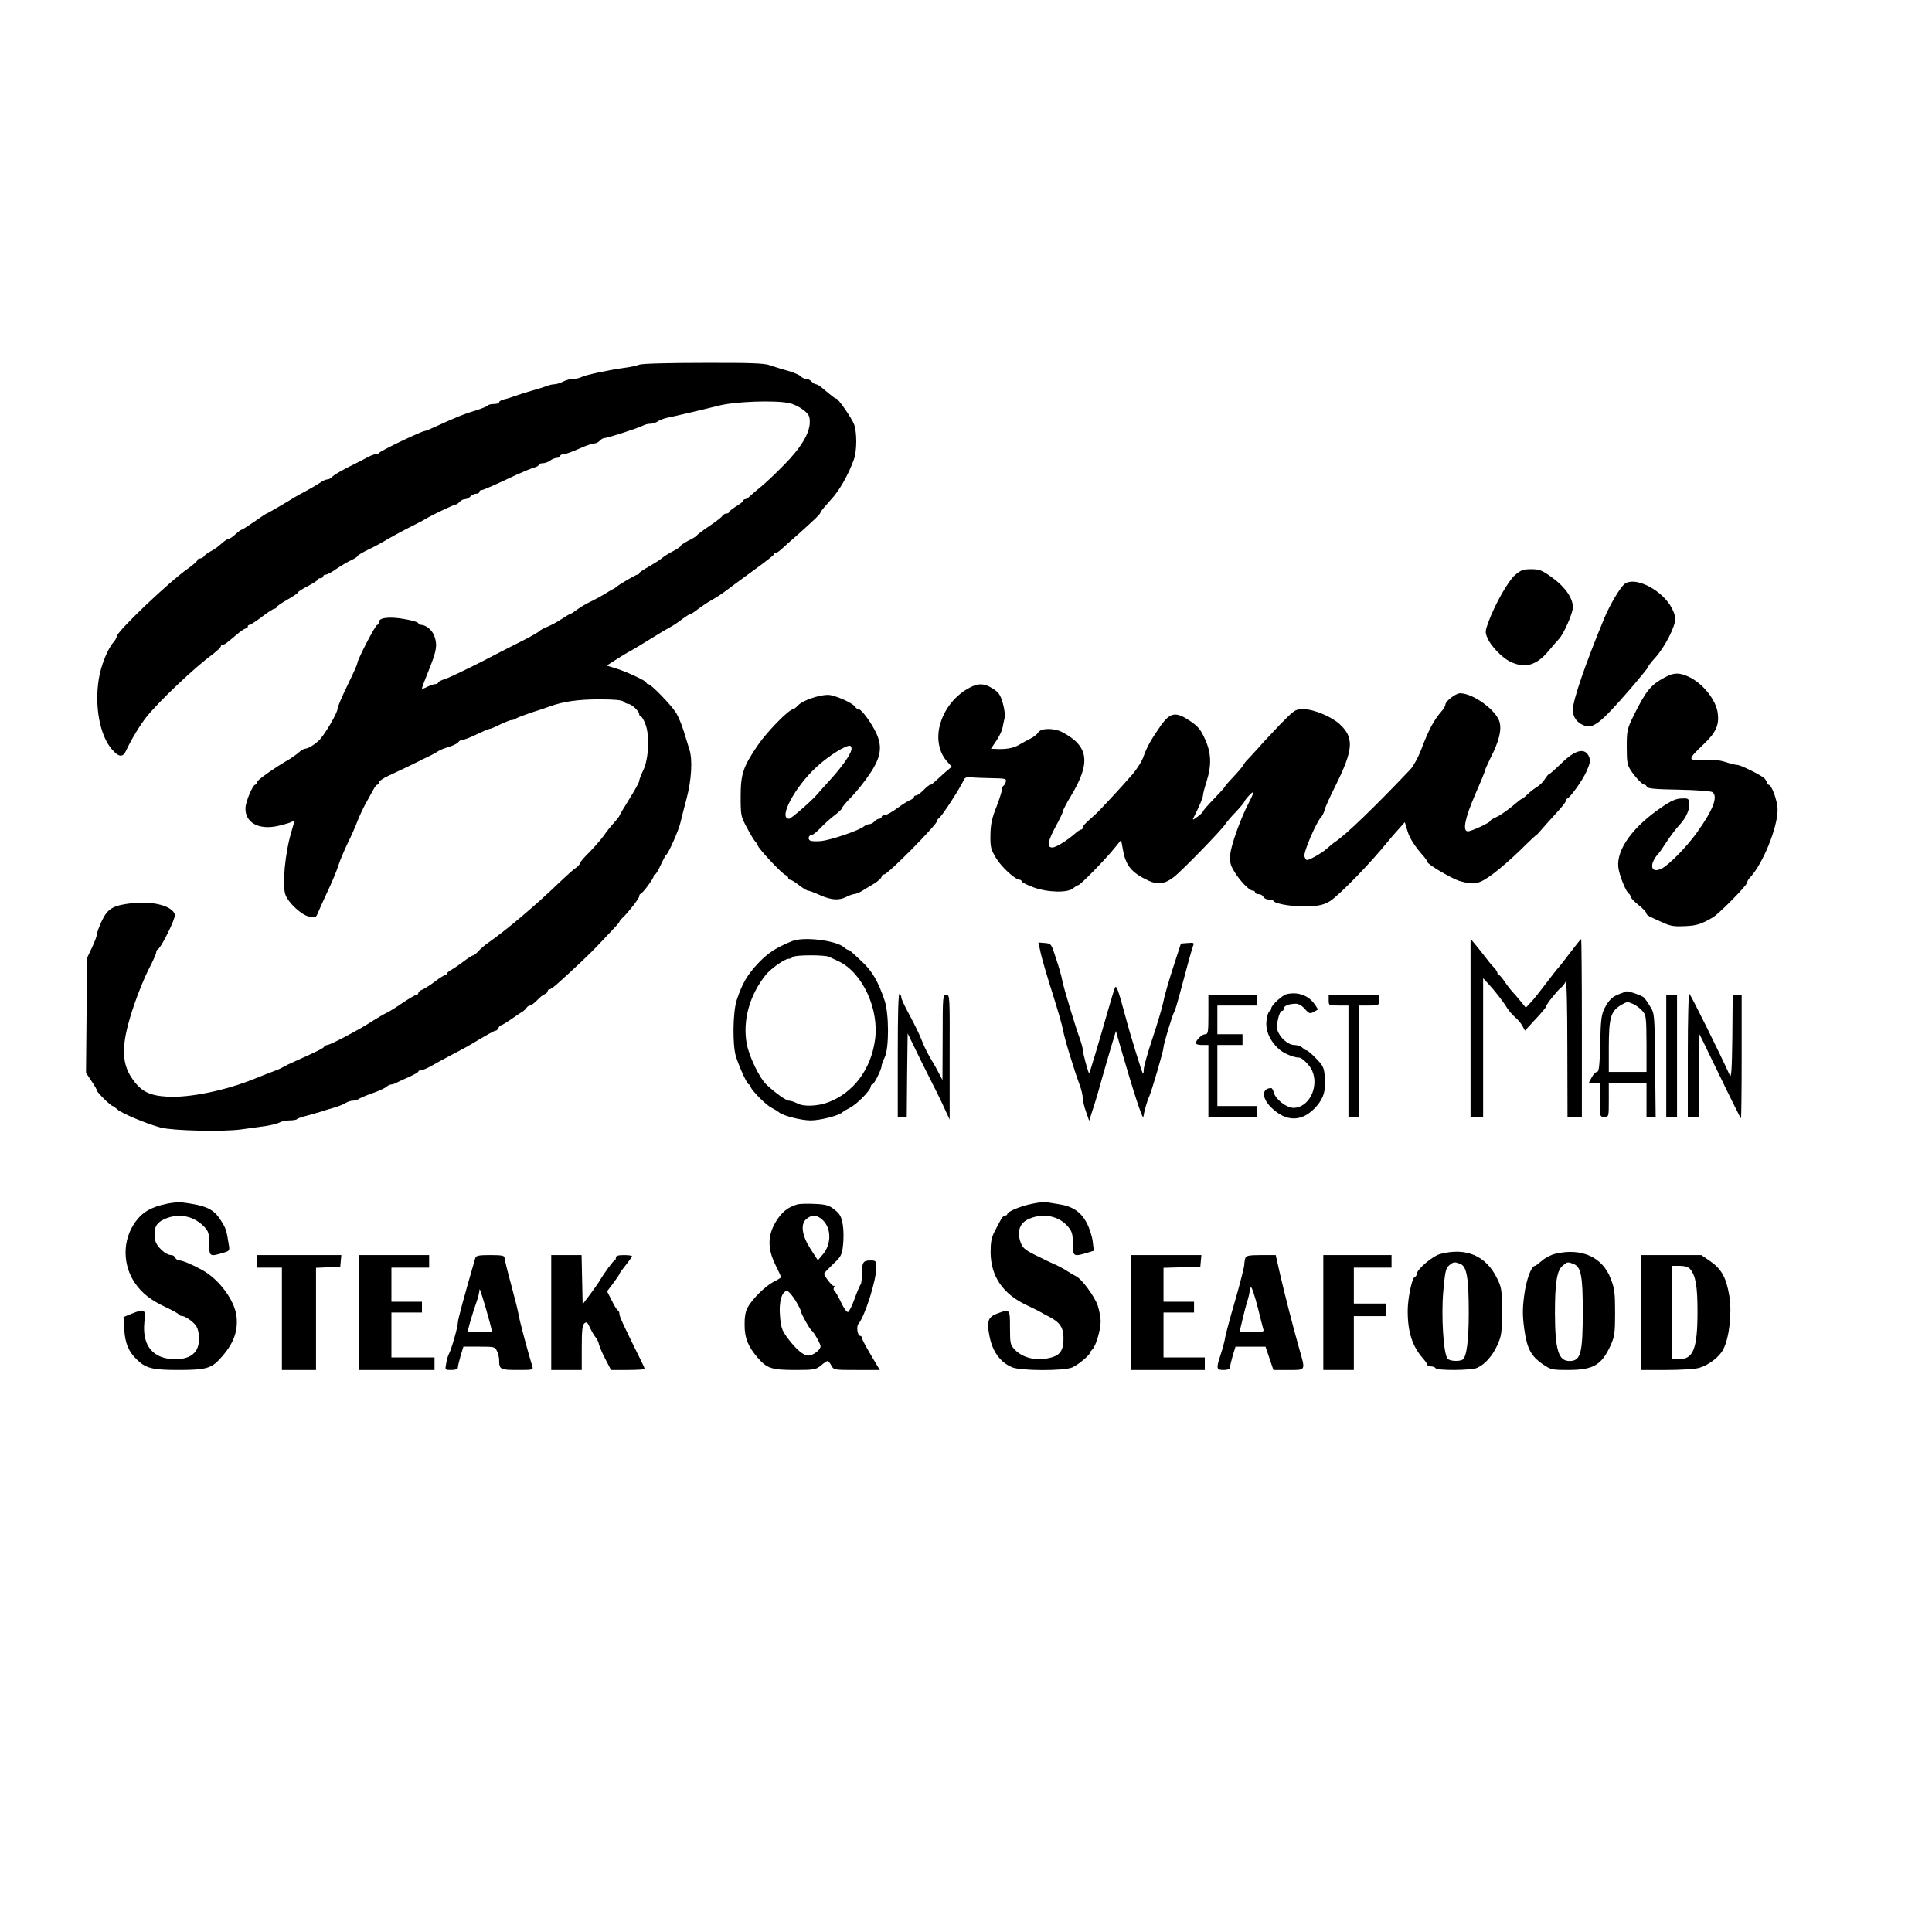
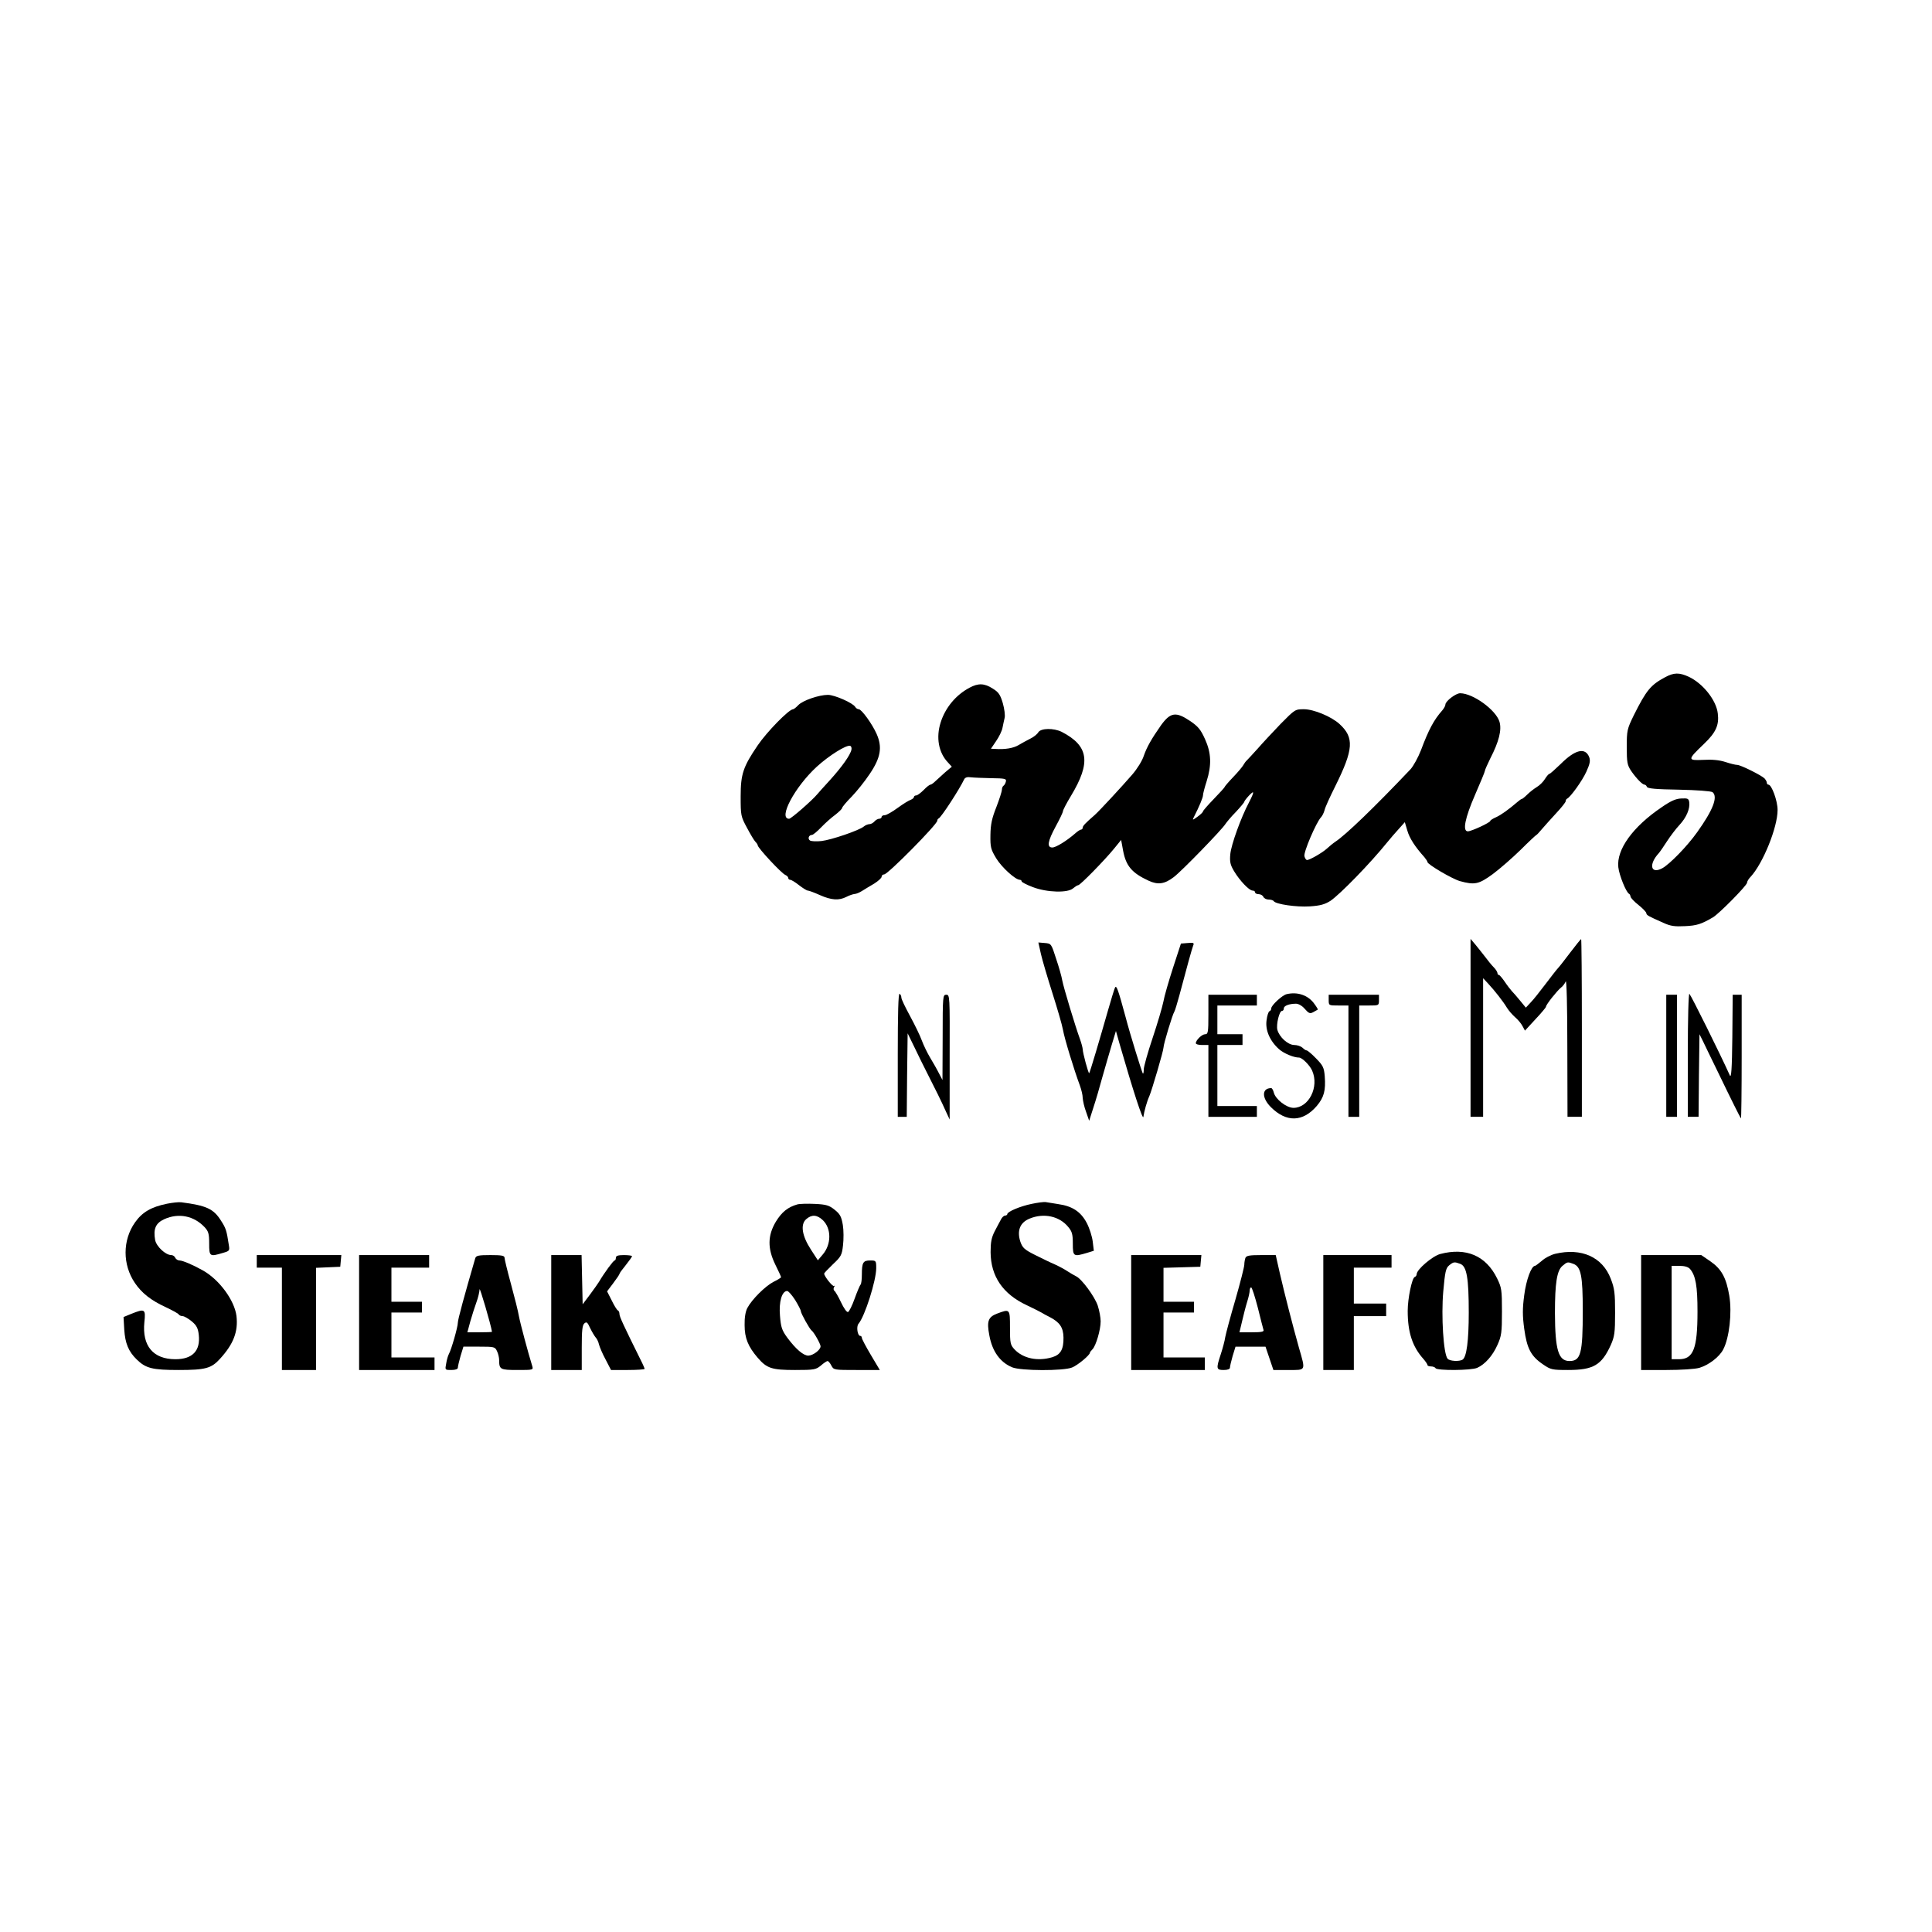
<svg xmlns="http://www.w3.org/2000/svg" version="1.0" width="1076pt" height="1076pt" viewBox="0 0 1076 1076" preserveAspectRatio="xMidYMid meet">
  <g transform="translate(0,1076) scale(0.1,-0.1)" fill="#000000" stroke="none">
-     <path d="M3560 8729 c-14 -6 -52 -14 -85 -18 -87 -12 -217 -40 -237 -51 -10 -6 -30 -10 -45 -10 -16 0 -41 -7 -57 -15 -15 -8 -37 -15 -47 -15 -10 0 -28 -4 -41 -9 -13 -5 -50 -17 -83 -26 -33 -9 -76 -23 -95 -30 -19 -7 -47 -16 -62 -19 -16 -4 -28 -11 -28 -16 0 -6 -13 -10 -29 -10 -17 0 -32 -4 -35 -9 -3 -4 -31 -16 -63 -26 -70 -21 -111 -38 -234 -94 -25 -12 -48 -21 -52 -21 -17 0 -251 -112 -255 -122 -2 -5 -10 -8 -18 -8 -13 0 -28 -6 -74 -31 -8 -5 -47 -24 -87 -44 -39 -20 -77 -43 -83 -51 -7 -8 -19 -14 -27 -14 -8 0 -27 -8 -41 -19 -15 -10 -49 -30 -77 -45 -27 -14 -57 -31 -65 -36 -38 -24 -151 -90 -155 -90 -2 0 -33 -20 -68 -45 -36 -25 -68 -45 -71 -45 -4 0 -19 -11 -34 -25 -15 -14 -31 -25 -37 -25 -6 0 -24 -12 -41 -27 -17 -16 -43 -35 -60 -43 -16 -8 -33 -21 -37 -27 -4 -7 -15 -13 -22 -13 -8 0 -15 -4 -15 -9 0 -5 -24 -27 -54 -48 -110 -78 -396 -351 -396 -378 0 -6 -8 -20 -17 -31 -33 -36 -71 -130 -83 -207 -24 -150 6 -313 73 -390 40 -46 62 -47 81 -4 27 58 77 141 114 187 70 86 264 271 365 345 26 20 47 40 47 45 0 6 5 10 10 10 12 0 17 4 76 54 23 20 47 36 53 36 6 0 11 5 11 10 0 6 4 10 10 10 5 0 36 20 69 45 32 25 64 45 70 45 6 0 11 4 11 8 0 5 27 23 60 42 33 19 60 37 60 41 0 4 25 20 55 35 30 16 55 32 55 36 0 4 7 8 15 8 8 0 15 5 15 10 0 6 7 10 15 10 8 0 36 15 62 34 27 18 63 39 81 47 17 8 32 17 32 21 0 4 28 21 63 38 34 16 80 41 102 55 22 13 72 40 110 60 39 19 78 40 88 45 9 6 25 14 35 20 40 22 142 70 150 70 5 0 15 7 22 15 7 8 20 15 30 15 10 0 23 7 30 15 7 8 21 15 31 15 11 0 19 5 19 10 0 6 4 10 10 10 10 0 70 26 197 86 40 18 84 36 98 40 14 3 25 10 25 15 0 5 10 9 23 9 12 0 31 7 41 15 11 8 28 15 38 15 10 0 18 5 18 10 0 6 8 10 19 10 10 0 48 14 84 30 37 17 75 30 86 30 10 0 24 7 31 15 7 8 18 15 26 15 16 0 193 57 216 70 10 6 28 10 41 10 12 0 31 6 42 14 11 7 34 16 50 19 32 6 227 52 285 67 91 24 315 32 395 15 22 -4 57 -21 78 -37 32 -25 37 -35 37 -69 0 -62 -49 -143 -144 -239 -46 -47 -103 -101 -127 -120 -24 -19 -51 -43 -61 -52 -10 -10 -22 -18 -28 -18 -5 0 -10 -4 -10 -8 0 -4 -18 -19 -40 -32 -22 -14 -40 -28 -40 -32 0 -5 -7 -8 -15 -8 -7 0 -18 -6 -22 -13 -4 -8 -37 -33 -73 -57 -36 -24 -66 -47 -68 -51 -2 -5 -23 -18 -48 -30 -24 -13 -44 -26 -44 -30 0 -4 -19 -17 -42 -29 -24 -12 -52 -30 -63 -40 -11 -9 -44 -30 -72 -46 -29 -16 -53 -32 -53 -36 0 -5 -4 -8 -9 -8 -10 0 -111 -60 -121 -71 -3 -3 -12 -9 -20 -12 -8 -4 -28 -16 -45 -27 -16 -10 -50 -28 -74 -40 -25 -11 -59 -32 -77 -45 -18 -14 -36 -25 -39 -25 -4 0 -25 -13 -48 -28 -23 -16 -58 -34 -77 -42 -19 -7 -39 -18 -45 -24 -5 -6 -45 -29 -88 -51 -44 -22 -152 -77 -240 -123 -89 -45 -179 -88 -199 -94 -21 -6 -38 -15 -38 -20 0 -4 -7 -8 -15 -8 -9 0 -29 -7 -45 -15 -17 -9 -30 -13 -30 -9 0 4 18 52 40 106 42 105 47 135 29 186 -11 32 -47 62 -74 62 -8 0 -15 4 -15 9 0 10 -100 31 -151 31 -47 0 -69 -8 -69 -26 0 -8 -4 -14 -9 -14 -10 0 -111 -195 -111 -214 0 -7 -25 -62 -55 -123 -30 -62 -55 -120 -55 -130 0 -24 -75 -151 -105 -178 -28 -26 -61 -45 -77 -45 -6 0 -21 -9 -32 -19 -12 -11 -35 -27 -52 -38 -88 -51 -184 -119 -184 -130 0 -7 -4 -13 -8 -13 -14 0 -54 -95 -55 -131 -2 -81 75 -123 181 -99 31 7 65 17 75 22 9 5 17 7 17 6 0 -2 -7 -25 -15 -53 -37 -120 -55 -307 -35 -359 17 -46 92 -114 132 -121 33 -6 39 -4 47 17 5 13 29 66 53 118 25 52 53 119 62 148 9 29 33 85 52 125 20 40 44 95 55 124 11 28 31 71 44 95 14 24 32 58 42 76 9 17 20 32 25 32 4 0 8 6 8 13 0 6 24 23 53 36 77 36 150 71 167 80 8 5 33 17 55 27 22 10 47 24 55 30 8 6 35 17 60 24 25 8 49 20 53 27 4 7 16 13 25 13 9 0 44 14 77 30 33 16 65 30 70 30 6 0 33 11 60 25 28 13 57 25 65 25 9 0 20 4 25 9 6 4 42 18 80 31 39 12 86 28 105 35 76 28 160 40 277 40 84 0 126 -4 135 -12 6 -7 18 -13 26 -13 18 0 62 -41 62 -57 0 -7 4 -13 9 -13 5 0 17 -20 26 -44 24 -63 18 -195 -13 -257 -12 -25 -22 -51 -22 -59 0 -7 -25 -52 -55 -100 -30 -48 -55 -90 -55 -93 0 -3 -14 -21 -30 -39 -17 -18 -43 -51 -58 -73 -15 -21 -51 -62 -79 -91 -29 -28 -53 -56 -53 -62 0 -5 -10 -16 -22 -25 -13 -8 -55 -46 -94 -83 -130 -126 -294 -264 -394 -334 -19 -13 -44 -34 -55 -47 -11 -13 -25 -23 -30 -24 -6 0 -30 -16 -55 -35 -25 -19 -55 -39 -67 -46 -13 -6 -23 -15 -23 -20 0 -4 -4 -8 -10 -8 -5 0 -31 -16 -57 -36 -26 -20 -58 -40 -70 -45 -13 -5 -23 -13 -23 -19 0 -5 -4 -10 -10 -10 -5 0 -38 -19 -73 -42 -34 -24 -76 -50 -92 -58 -17 -8 -48 -26 -70 -40 -70 -44 -79 -49 -165 -95 -47 -25 -90 -45 -97 -45 -6 0 -15 -4 -18 -10 -6 -9 -29 -21 -165 -82 -25 -11 -52 -24 -60 -29 -8 -5 -22 -12 -30 -15 -8 -3 -37 -15 -65 -25 -27 -11 -59 -24 -70 -28 -158 -64 -356 -105 -480 -99 -104 6 -149 29 -199 101 -65 94 -61 203 15 422 21 61 56 146 78 189 23 43 41 85 41 92 0 7 4 14 8 16 19 7 101 174 96 194 -13 49 -126 78 -245 63 -100 -12 -130 -30 -162 -98 -15 -32 -27 -64 -27 -73 0 -9 -12 -42 -27 -74 l-28 -59 -3 -320 -3 -320 30 -45 c17 -25 31 -49 31 -54 0 -10 78 -86 88 -86 3 0 15 -9 26 -19 24 -22 168 -82 241 -101 70 -18 352 -24 450 -10 44 6 105 15 136 19 30 5 65 13 77 20 11 6 36 11 55 11 18 0 37 3 41 7 4 5 29 13 54 19 26 7 61 17 77 22 17 6 50 16 75 23 25 7 54 19 65 26 11 7 29 13 40 13 12 0 25 4 31 8 5 5 38 19 74 32 36 12 72 29 81 36 8 8 21 14 27 14 7 0 20 4 30 10 9 5 41 19 70 32 28 13 52 26 52 30 0 5 8 8 18 8 9 1 35 12 57 25 22 13 72 40 110 60 39 20 79 42 90 48 112 67 148 87 156 87 5 0 12 7 15 15 4 8 10 15 15 15 4 0 29 15 55 33 25 17 53 37 63 42 9 6 20 16 24 23 4 6 13 12 19 12 6 0 23 13 38 28 15 16 34 32 44 35 9 4 16 11 16 17 0 5 5 10 10 10 6 0 30 17 52 38 85 76 192 178 212 201 12 13 45 48 74 78 28 29 52 56 52 60 0 3 8 13 18 22 29 27 92 107 92 119 0 6 3 12 8 14 13 5 72 85 72 97 0 6 4 11 8 11 5 0 19 24 32 53 13 28 27 54 31 57 13 9 71 141 79 180 4 19 20 79 34 133 27 102 34 215 16 271 -5 17 -19 63 -31 101 -12 39 -32 87 -45 107 -28 44 -139 158 -154 158 -5 0 -10 4 -10 8 0 10 -116 64 -178 82 l-43 13 48 31 c26 17 64 40 85 51 20 11 68 40 108 65 40 25 88 54 109 65 20 11 52 32 72 48 20 15 39 27 44 27 4 0 24 13 44 29 20 15 54 38 76 50 22 12 59 36 82 54 23 18 92 68 152 112 61 44 111 83 111 87 0 5 4 8 10 8 5 0 20 10 34 23 13 12 54 49 92 82 95 85 124 113 124 122 0 4 25 34 54 66 51 54 100 140 132 229 17 48 17 150 1 194 -13 35 -88 143 -99 144 -7 0 -15 6 -76 57 -15 13 -32 23 -38 23 -6 0 -17 7 -24 15 -7 8 -20 15 -30 15 -10 0 -23 6 -29 13 -6 8 -39 22 -73 32 -35 9 -80 24 -101 31 -29 11 -110 14 -370 13 -197 0 -342 -4 -357 -10z" />
-     <path d="M8437 7557 c-38 -34 -110 -160 -147 -260 -19 -52 -20 -58 -5 -92 17 -41 79 -106 122 -128 83 -42 148 -25 216 56 23 28 50 58 59 68 27 28 78 145 78 177 0 51 -44 114 -115 165 -58 42 -71 47 -118 47 -44 0 -57 -5 -90 -33z" />
-     <path d="M9048 7508 c-25 -20 -82 -116 -112 -188 -105 -253 -176 -459 -176 -512 0 -41 20 -71 59 -87 53 -23 93 9 264 206 53 62 97 116 97 120 0 5 18 28 41 53 51 57 109 170 109 213 0 21 -12 51 -30 79 -63 94 -199 157 -252 116z" />
    <path d="M9273 6988 c-80 -43 -104 -72 -174 -212 -37 -76 -39 -84 -39 -177 0 -85 3 -100 24 -132 29 -42 63 -77 75 -77 5 0 11 -6 13 -12 4 -10 51 -14 179 -16 98 -2 179 -8 187 -14 31 -26 2 -100 -86 -223 -57 -80 -154 -179 -195 -201 -64 -34 -76 22 -19 84 7 8 28 38 47 68 19 29 50 70 69 90 38 41 59 90 54 126 -3 20 -8 23 -44 21 -30 -1 -58 -13 -110 -49 -161 -109 -252 -236 -241 -334 5 -45 44 -141 60 -148 4 -2 7 -9 8 -15 0 -7 20 -28 44 -47 24 -19 44 -40 44 -46 1 -11 10 -16 96 -54 39 -18 63 -21 120 -18 65 3 90 11 155 49 34 20 190 178 190 193 0 7 9 22 20 33 69 75 150 275 150 372 0 51 -33 141 -51 141 -5 0 -9 5 -9 11 0 6 -6 16 -13 24 -19 18 -133 75 -152 75 -9 0 -38 7 -65 16 -34 11 -74 15 -124 12 -89 -4 -89 0 4 89 66 63 85 104 77 169 -8 74 -83 168 -162 205 -53 24 -82 24 -132 -3z" />
    <path d="M5400 6930 c-76 -40 -135 -111 -161 -193 -27 -84 -12 -169 41 -224 l21 -23 -38 -32 c-20 -18 -45 -41 -55 -50 -10 -10 -22 -18 -26 -18 -5 0 -22 -13 -38 -30 -16 -16 -35 -30 -41 -30 -7 0 -13 -4 -13 -9 0 -5 -8 -11 -17 -15 -10 -3 -43 -23 -73 -45 -30 -22 -63 -41 -72 -41 -10 0 -18 -4 -18 -10 0 -5 -6 -10 -14 -10 -7 0 -19 -7 -26 -15 -7 -8 -19 -15 -28 -15 -8 0 -23 -6 -31 -13 -26 -22 -182 -75 -236 -81 -27 -3 -56 -2 -64 3 -14 9 -7 31 11 31 6 0 29 19 52 43 22 23 58 55 79 70 20 16 37 32 37 37 0 5 24 34 53 63 28 29 74 86 101 127 61 90 71 149 38 223 -25 56 -83 136 -99 137 -7 0 -16 6 -20 13 -13 22 -115 67 -152 67 -50 0 -140 -31 -165 -57 -11 -12 -25 -23 -29 -23 -23 0 -146 -126 -197 -201 -81 -119 -95 -160 -95 -284 0 -107 1 -112 35 -175 19 -36 40 -71 47 -78 7 -7 13 -16 13 -20 1 -15 133 -157 154 -165 9 -4 16 -11 16 -17 0 -5 5 -10 11 -10 6 0 28 -13 49 -30 21 -16 43 -30 49 -30 6 0 36 -11 67 -25 65 -29 107 -31 148 -10 15 8 36 15 45 16 9 0 28 8 42 17 15 9 45 28 68 41 22 14 41 31 41 38 0 7 6 13 14 13 21 0 296 279 296 299 0 5 3 11 8 13 14 6 115 161 142 218 5 10 18 14 36 11 16 -2 68 -4 115 -5 77 -1 85 -3 81 -19 -2 -9 -8 -20 -13 -23 -5 -3 -9 -13 -9 -22 0 -9 -14 -53 -31 -97 -25 -63 -32 -96 -33 -155 -1 -69 2 -80 32 -130 31 -51 107 -120 132 -120 5 0 10 -4 10 -9 0 -4 28 -19 63 -32 79 -30 195 -33 224 -6 11 9 23 17 28 17 11 0 148 140 200 204 l39 48 11 -60 c16 -85 49 -124 142 -167 52 -24 89 -19 140 20 44 33 271 267 288 296 6 9 31 40 58 67 26 28 47 53 47 57 0 3 11 18 25 33 32 34 32 23 1 -37 -45 -85 -99 -235 -104 -288 -4 -43 0 -60 21 -95 31 -52 84 -108 103 -108 8 0 14 -4 14 -10 0 -5 9 -10 20 -10 11 0 23 -7 26 -15 4 -8 17 -15 29 -15 13 0 26 -4 29 -9 11 -17 127 -34 201 -29 59 4 83 11 115 31 54 37 221 208 317 327 15 19 44 52 63 73 l34 38 14 -47 c12 -42 42 -89 95 -148 9 -11 17 -23 17 -27 0 -13 136 -93 180 -106 83 -23 106 -18 184 39 39 29 109 90 155 135 46 46 86 83 88 83 2 0 16 15 31 33 15 17 50 57 79 88 29 31 53 61 53 67 0 5 3 12 8 14 18 8 84 99 107 150 20 44 23 61 16 81 -22 56 -78 43 -159 -38 -31 -30 -59 -55 -63 -55 -4 0 -15 -13 -25 -29 -9 -15 -30 -36 -46 -45 -16 -10 -39 -28 -53 -42 -13 -13 -27 -24 -30 -24 -3 0 -13 -7 -22 -15 -54 -46 -92 -73 -120 -86 -18 -8 -33 -17 -33 -21 0 -9 -105 -58 -125 -58 -31 0 -16 74 40 203 30 69 55 129 55 134 0 5 14 36 30 69 48 93 65 159 51 205 -20 65 -146 157 -218 158 -24 1 -83 -44 -83 -63 0 -7 -8 -21 -17 -32 -47 -53 -76 -107 -119 -222 -16 -41 -42 -88 -58 -106 -202 -213 -361 -366 -419 -404 -12 -8 -34 -26 -48 -39 -24 -22 -95 -63 -110 -63 -4 0 -11 9 -14 21 -7 20 65 188 92 217 7 7 16 25 20 40 3 15 30 74 59 132 103 207 107 272 24 348 -45 41 -143 82 -198 82 -49 0 -50 -1 -130 -82 -44 -46 -102 -108 -128 -138 -27 -30 -54 -59 -60 -65 -6 -5 -15 -18 -20 -27 -5 -9 -30 -39 -56 -66 -27 -28 -48 -53 -48 -56 0 -2 -27 -32 -60 -66 -33 -34 -60 -65 -60 -69 0 -4 -14 -18 -31 -30 -26 -19 -29 -20 -21 -4 32 63 52 111 52 124 0 8 9 43 20 77 29 92 26 159 -9 236 -24 53 -38 70 -82 100 -80 54 -110 49 -162 -22 -54 -77 -80 -123 -97 -172 -8 -26 -37 -73 -65 -105 -59 -68 -182 -201 -208 -224 -54 -47 -67 -61 -67 -71 0 -5 -4 -10 -8 -10 -5 0 -20 -9 -33 -21 -48 -42 -108 -79 -128 -79 -32 0 -26 35 19 118 22 40 40 78 40 84 0 6 20 45 45 86 112 186 99 278 -52 356 -45 22 -115 21 -130 -2 -6 -11 -26 -27 -45 -36 -18 -9 -47 -25 -64 -35 -29 -18 -77 -26 -132 -22 l-23 1 29 43 c16 23 32 56 35 72 3 17 9 42 12 56 4 14 -1 51 -10 83 -14 47 -23 61 -56 81 -46 30 -81 31 -129 5z m-658 -345 c-6 -30 -53 -96 -120 -170 -35 -38 -67 -74 -70 -78 -29 -35 -146 -137 -157 -137 -63 0 31 177 154 290 68 62 165 123 186 116 6 -2 9 -11 7 -21z" />
-     <path d="M4410 5518 c-88 -36 -131 -64 -185 -120 -62 -65 -91 -114 -122 -208 -22 -67 -24 -253 -4 -315 22 -67 63 -155 72 -155 5 0 9 -5 9 -11 0 -16 86 -104 118 -119 15 -8 34 -19 42 -26 24 -19 124 -44 175 -44 51 0 151 25 175 44 8 7 27 18 41 25 41 20 119 100 119 121 0 6 4 10 8 10 10 0 52 85 52 104 0 7 8 28 17 47 25 50 25 244 -1 319 -35 104 -69 162 -124 213 -62 59 -72 67 -79 67 -3 0 -14 6 -22 14 -46 39 -227 61 -291 34z m208 -87 c9 -4 34 -16 55 -26 132 -64 225 -268 200 -438 -23 -165 -122 -295 -263 -347 -57 -21 -134 -24 -168 -6 -17 9 -38 16 -48 16 -16 0 -76 43 -126 90 -38 36 -96 156 -109 226 -24 130 15 271 106 385 28 34 105 89 126 89 10 0 21 5 24 10 8 12 178 13 203 1z" />
    <path d="M8190 5035 l0 -495 35 0 35 0 0 386 0 386 28 -30 c38 -41 84 -100 105 -135 10 -16 30 -39 45 -52 15 -13 34 -35 41 -49 l14 -26 58 63 c32 34 59 66 59 70 0 12 62 89 83 106 10 7 22 23 27 35 5 12 9 -138 9 -366 l1 -388 40 0 40 0 0 495 c0 272 -2 495 -4 495 -2 0 -29 -33 -60 -74 -31 -41 -62 -81 -69 -88 -7 -7 -38 -47 -69 -88 -31 -41 -68 -88 -83 -103 l-27 -29 -32 39 c-17 21 -38 45 -46 53 -8 9 -26 32 -40 53 -14 20 -28 37 -32 37 -5 0 -8 5 -8 10 0 6 -9 21 -21 33 -12 12 -33 38 -47 57 -15 19 -39 50 -54 68 l-28 33 0 -496z" />
    <path d="M5797 5448 c8 -35 37 -133 64 -218 27 -85 54 -177 59 -205 8 -48 62 -224 94 -310 8 -22 16 -53 16 -70 1 -16 9 -52 19 -78 l17 -49 23 72 c13 39 36 117 51 173 16 56 39 136 52 179 l23 76 23 -81 c71 -246 127 -420 130 -397 4 30 20 87 33 115 14 32 79 253 79 271 0 19 50 184 60 199 4 6 16 46 28 90 41 155 70 260 77 278 7 16 3 18 -30 15 l-38 -3 -44 -135 c-24 -74 -49 -160 -54 -190 -6 -30 -33 -121 -60 -202 -27 -80 -49 -159 -49 -174 0 -15 -2 -25 -5 -23 -5 6 -71 218 -96 314 -42 155 -51 180 -59 165 -4 -8 -22 -67 -40 -130 -46 -161 -100 -344 -104 -347 -4 -4 -36 113 -36 134 -1 10 -8 36 -16 58 -23 62 -91 286 -98 325 -3 19 -18 73 -34 120 -27 84 -27 85 -63 88 l-36 3 14 -63z" />
-     <path d="M9024 5226 c-43 -15 -62 -33 -87 -80 -18 -36 -22 -62 -25 -198 -3 -125 -7 -158 -18 -158 -7 0 -20 -13 -29 -30 l-16 -30 31 0 30 0 0 -95 c0 -95 0 -95 25 -95 25 0 25 0 25 95 l0 95 105 0 105 0 0 -95 0 -95 26 0 25 0 -3 288 c-3 285 -3 287 -28 327 -13 22 -29 45 -35 50 -9 10 -87 37 -96 34 -2 -1 -18 -6 -35 -13z m73 -58 c15 -7 38 -24 50 -38 21 -23 22 -35 23 -182 l0 -158 -105 0 -105 0 0 133 c0 173 11 208 74 243 28 16 31 16 63 2z" />
    <path d="M5000 4886 l0 -346 25 0 25 0 2 233 3 232 39 -80 c21 -44 52 -107 69 -140 44 -86 82 -163 105 -215 l21 -45 0 348 c1 341 1 347 -19 347 -19 0 -20 -7 -20 -237 l-1 -238 -21 40 c-11 22 -33 60 -48 85 -15 25 -36 68 -46 95 -10 28 -40 89 -66 137 -26 48 -48 93 -48 102 0 8 -4 18 -10 21 -7 4 -10 -112 -10 -339z" />
    <path d="M7165 5223 c-24 -6 -85 -62 -85 -79 0 -7 -4 -14 -10 -16 -5 -1 -13 -24 -16 -50 -8 -55 18 -115 69 -161 27 -24 82 -47 112 -47 17 0 60 -43 73 -73 40 -91 -19 -207 -104 -207 -39 0 -101 48 -110 86 -3 13 -10 24 -14 24 -53 0 -54 -54 -2 -106 86 -86 178 -84 256 7 40 48 50 85 44 165 -4 49 -10 60 -48 99 -24 25 -48 45 -53 45 -5 0 -15 7 -23 15 -9 8 -29 15 -45 15 -36 0 -84 44 -95 85 -7 30 11 105 26 105 6 0 10 6 10 14 0 14 29 26 68 26 14 0 35 -12 49 -29 22 -25 29 -28 47 -18 12 7 23 13 25 14 2 1 -6 15 -18 31 -34 49 -94 70 -156 55z" />
    <path d="M9400 4887 l0 -347 30 0 30 0 2 230 3 230 21 -42 c11 -24 47 -97 79 -163 78 -162 127 -259 131 -264 2 -2 4 152 4 342 l0 347 -25 0 -25 0 -2 -237 c-2 -179 -6 -230 -14 -212 -55 122 -213 440 -225 454 -5 5 -9 -135 -9 -338z" />
    <path d="M6730 5110 c0 -99 -2 -110 -18 -110 -18 0 -52 -33 -52 -50 0 -6 16 -10 35 -10 l35 0 0 -200 0 -200 135 0 135 0 0 30 0 30 -110 0 -110 0 0 170 0 170 70 0 70 0 0 30 0 30 -70 0 -70 0 0 80 0 80 110 0 110 0 0 30 0 30 -135 0 -135 0 0 -110z" />
    <path d="M7400 5190 c0 -30 1 -30 55 -30 l55 0 0 -310 0 -310 30 0 30 0 0 310 0 310 55 0 c54 0 55 0 55 30 l0 30 -140 0 -140 0 0 -30z" />
    <path d="M9280 4880 l0 -340 30 0 30 0 0 340 0 340 -30 0 -30 0 0 -340z" />
    <path d="M930 4056 c-88 -18 -138 -47 -178 -104 -70 -99 -70 -235 -1 -337 38 -56 89 -97 172 -135 36 -17 69 -35 72 -40 3 -6 14 -10 23 -10 9 -1 32 -14 51 -30 26 -22 34 -38 38 -74 10 -89 -35 -136 -130 -136 -124 0 -186 74 -173 206 8 74 3 77 -72 47 l-44 -18 4 -70 c5 -77 24 -122 69 -166 51 -50 88 -59 234 -59 149 0 182 9 230 62 76 83 102 152 92 239 -11 87 -96 203 -188 254 -53 30 -112 55 -129 55 -10 0 -20 7 -24 15 -3 8 -13 15 -22 15 -32 0 -83 48 -90 84 -11 62 3 94 51 116 80 36 165 19 225 -45 21 -23 25 -36 25 -91 0 -72 3 -74 76 -52 38 11 39 12 33 47 -12 79 -16 91 -44 134 -41 65 -81 83 -220 101 -14 2 -50 -2 -80 -8z" />
    <path d="M5745 4055 c-63 -13 -135 -43 -135 -57 0 -4 -6 -8 -12 -8 -7 0 -18 -10 -24 -23 -7 -12 -22 -42 -35 -66 -17 -34 -22 -59 -22 -115 1 -134 68 -233 201 -295 37 -18 74 -36 82 -41 8 -5 29 -17 46 -25 56 -29 76 -58 77 -114 1 -66 -16 -96 -63 -110 -81 -24 -162 -7 -210 44 -23 25 -25 34 -25 121 0 105 0 105 -72 78 -50 -19 -58 -43 -43 -121 16 -89 60 -150 127 -178 48 -20 286 -21 334 -1 32 13 99 69 99 82 0 3 7 12 15 20 19 20 45 108 45 155 0 20 -7 59 -16 87 -17 51 -90 150 -121 164 -10 5 -31 17 -48 28 -16 11 -48 28 -70 38 -22 9 -71 33 -109 52 -60 30 -71 40 -83 74 -20 61 -3 107 51 129 79 33 167 14 216 -47 21 -25 25 -41 25 -93 0 -71 4 -73 78 -51 l39 12 -6 50 c-3 28 -18 76 -34 106 -33 62 -80 93 -159 104 -26 4 -57 9 -68 11 -11 2 -47 -3 -80 -10z" />
    <path d="M4440 4052 c-52 -15 -86 -42 -119 -96 -46 -77 -47 -149 -3 -239 18 -36 32 -67 32 -70 0 -3 -19 -15 -42 -26 -46 -24 -120 -97 -146 -146 -10 -19 -16 -54 -15 -95 0 -72 19 -119 73 -182 51 -59 78 -68 208 -68 107 0 116 2 144 25 16 14 33 25 37 25 4 0 14 -11 21 -25 13 -25 15 -25 142 -25 l128 0 -50 84 c-28 47 -50 89 -50 95 0 6 -4 11 -9 11 -15 0 -23 51 -10 67 36 42 99 242 99 310 0 42 -1 43 -34 43 -39 0 -46 -11 -46 -79 0 -26 -3 -51 -7 -55 -4 -4 -19 -39 -33 -78 -14 -40 -31 -73 -37 -75 -7 -3 -24 22 -39 54 -15 32 -32 61 -37 64 -5 4 -6 13 -2 20 5 8 5 11 0 7 -7 -6 -55 54 -55 69 0 3 22 26 49 52 45 42 50 51 56 105 4 33 4 84 -1 114 -8 46 -15 60 -45 84 -31 25 -47 30 -110 33 -41 2 -85 1 -99 -3z m142 -87 c49 -46 49 -135 0 -192 l-27 -32 -39 60 c-50 77 -59 140 -26 169 31 27 60 25 92 -5z m-153 -446 c17 -28 31 -55 31 -61 0 -12 49 -100 60 -108 13 -9 50 -75 50 -88 0 -20 -41 -51 -68 -52 -27 0 -69 35 -118 101 -29 40 -35 57 -40 121 -7 78 11 138 40 138 7 0 27 -23 45 -51z" />
    <path d="M8021 3776 c-44 -12 -131 -87 -131 -112 0 -7 -5 -14 -11 -16 -15 -5 -39 -119 -39 -189 0 -119 26 -199 88 -268 12 -14 22 -29 22 -33 0 -5 9 -8 19 -8 11 0 23 -4 26 -10 9 -14 198 -13 232 2 43 19 86 67 113 128 22 49 25 68 25 185 0 121 -2 134 -27 185 -62 127 -173 174 -317 136z m112 -55 c36 -14 47 -79 47 -272 0 -156 -12 -246 -34 -261 -18 -12 -73 -9 -84 5 -23 27 -36 238 -24 374 10 111 14 130 33 146 25 20 29 20 62 8z" />
    <path d="M8661 3777 c-24 -6 -57 -23 -74 -39 -18 -15 -35 -28 -38 -28 -20 0 -49 -77 -60 -163 -10 -75 -10 -114 0 -188 15 -109 37 -152 105 -198 42 -29 50 -31 139 -31 141 0 187 27 238 139 21 48 24 68 24 180 0 109 -3 135 -24 189 -46 121 -163 174 -310 139z m102 -56 c42 -16 52 -66 52 -261 0 -239 -11 -280 -74 -280 -62 0 -80 62 -81 266 0 169 11 238 42 264 27 23 29 23 61 11z" />
    <path d="M1430 3735 l0 -35 70 0 70 0 0 -285 0 -285 95 0 95 0 0 285 0 284 68 3 67 3 3 33 3 32 -235 0 -236 0 0 -35z" />
    <path d="M2000 3450 l0 -320 210 0 210 0 0 35 0 35 -120 0 -120 0 0 125 0 125 85 0 85 0 0 30 0 30 -85 0 -85 0 0 95 0 95 105 0 105 0 0 35 0 35 -195 0 -195 0 0 -320z" />
    <path d="M2647 3753 c-62 -213 -97 -342 -97 -359 0 -24 -36 -150 -50 -175 -5 -9 -12 -33 -15 -53 -7 -36 -7 -36 29 -36 23 0 36 5 36 13 0 7 7 37 15 65 l16 52 88 0 c84 0 88 -1 99 -25 7 -14 12 -37 12 -50 0 -52 6 -55 102 -55 88 0 89 0 82 23 -21 67 -67 238 -74 277 -4 25 -24 105 -44 178 -20 73 -36 139 -36 147 0 12 -16 15 -79 15 -66 0 -79 -3 -84 -17z m93 -410 c0 -2 -31 -3 -69 -3 l-68 0 17 63 c10 34 25 82 34 106 9 24 16 55 17 70 0 18 63 -196 69 -236z" />
    <path d="M3070 3450 l0 -320 85 0 85 0 0 124 c0 96 3 126 15 136 12 10 17 6 32 -27 10 -21 24 -44 30 -51 7 -7 16 -25 19 -40 4 -15 20 -53 37 -84 l30 -58 93 0 c52 0 94 3 94 6 0 3 -6 18 -13 32 -106 214 -127 259 -127 274 0 9 -4 18 -9 20 -5 2 -20 26 -34 55 l-26 51 34 45 c19 25 35 49 35 52 0 4 16 26 35 49 19 24 35 46 35 50 0 3 -20 6 -45 6 -33 0 -45 -4 -45 -15 0 -8 -3 -15 -7 -15 -7 0 -59 -71 -87 -119 -6 -10 -29 -42 -51 -72 l-40 -53 -3 137 -3 137 -84 0 -85 0 0 -320z" />
    <path d="M6300 3450 l0 -320 205 0 205 0 0 35 0 35 -115 0 -115 0 0 125 0 125 85 0 85 0 0 30 0 30 -85 0 -85 0 0 95 0 94 103 3 102 3 3 33 3 32 -195 0 -196 0 0 -320z" />
    <path d="M6936 3754 c-3 -9 -6 -25 -6 -37 0 -12 -22 -99 -49 -193 -28 -95 -53 -189 -57 -210 -3 -22 -15 -65 -25 -96 -27 -81 -25 -88 16 -88 22 0 35 5 35 13 0 7 7 37 15 65 l16 52 84 0 83 0 22 -65 22 -65 84 0 c99 0 96 -7 58 125 -35 125 -78 292 -106 413 l-23 102 -81 0 c-65 0 -83 -3 -88 -16z m69 -276 c15 -62 30 -118 32 -125 4 -10 -13 -13 -64 -13 l-70 0 15 63 c8 34 20 82 28 107 8 25 14 53 14 63 0 9 4 17 8 17 5 0 21 -51 37 -112z" />
    <path d="M7370 3450 l0 -320 85 0 85 0 0 150 0 150 90 0 90 0 0 35 0 35 -90 0 -90 0 0 100 0 100 105 0 105 0 0 35 0 35 -190 0 -190 0 0 -320z" />
    <path d="M9140 3450 l0 -320 141 0 c79 0 160 5 183 12 52 15 112 61 133 102 34 64 50 204 34 300 -17 100 -43 148 -105 191 l-51 35 -168 0 -167 0 0 -320z m272 243 c32 -37 42 -96 42 -238 0 -206 -23 -265 -103 -265 l-41 0 0 260 0 260 43 0 c29 0 49 -6 59 -17z" />
  </g>
</svg>